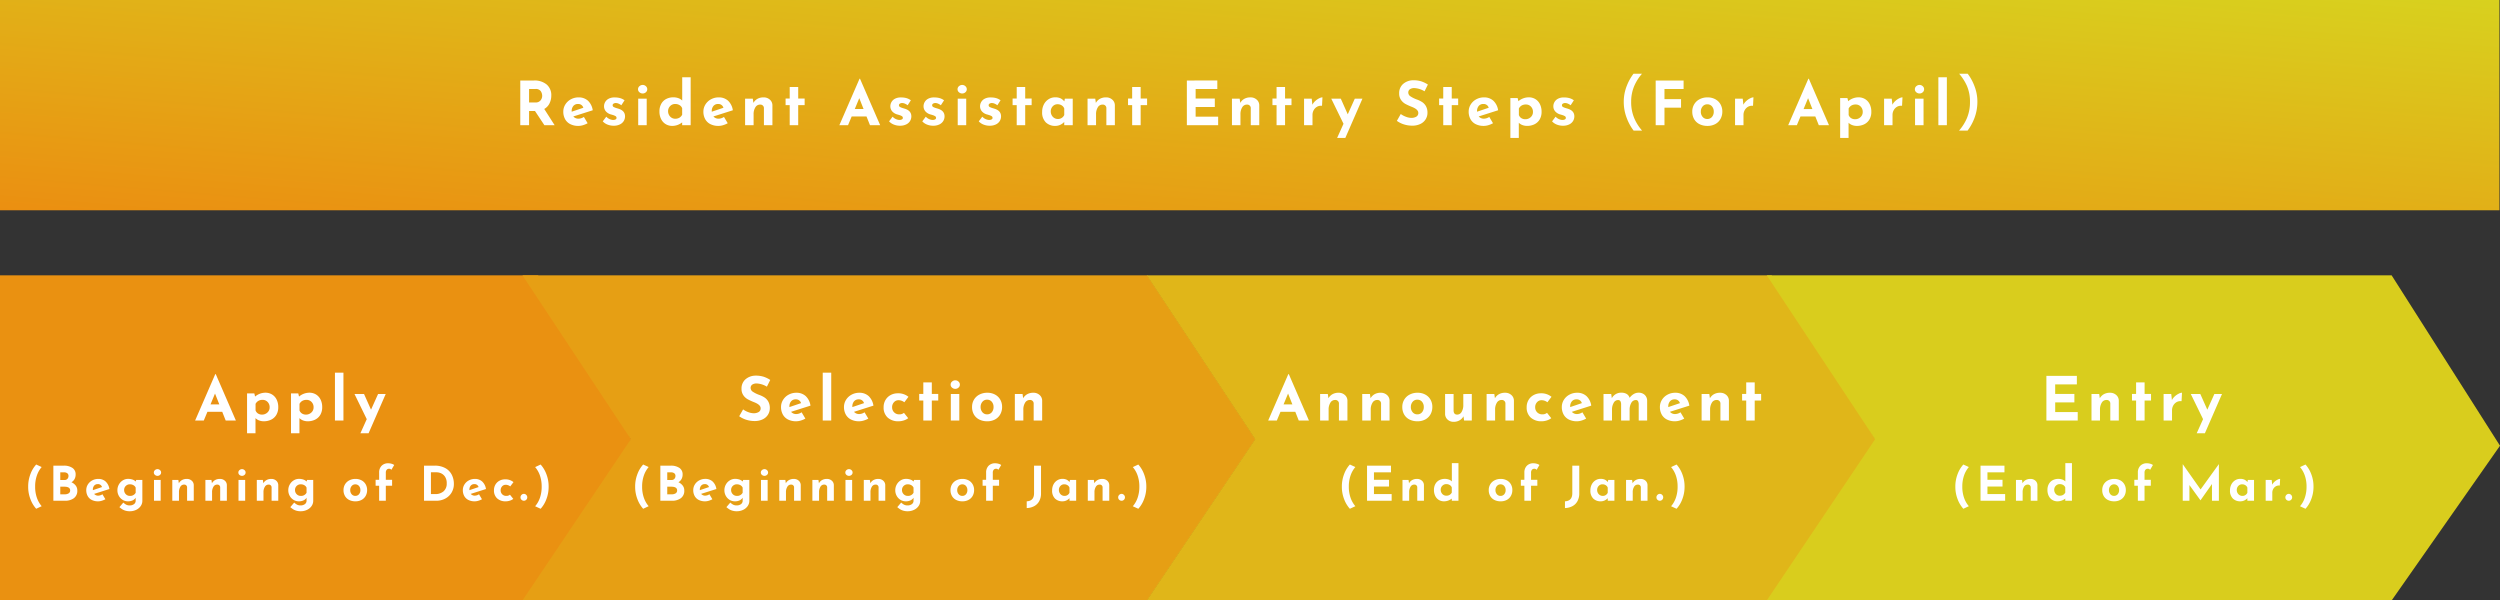
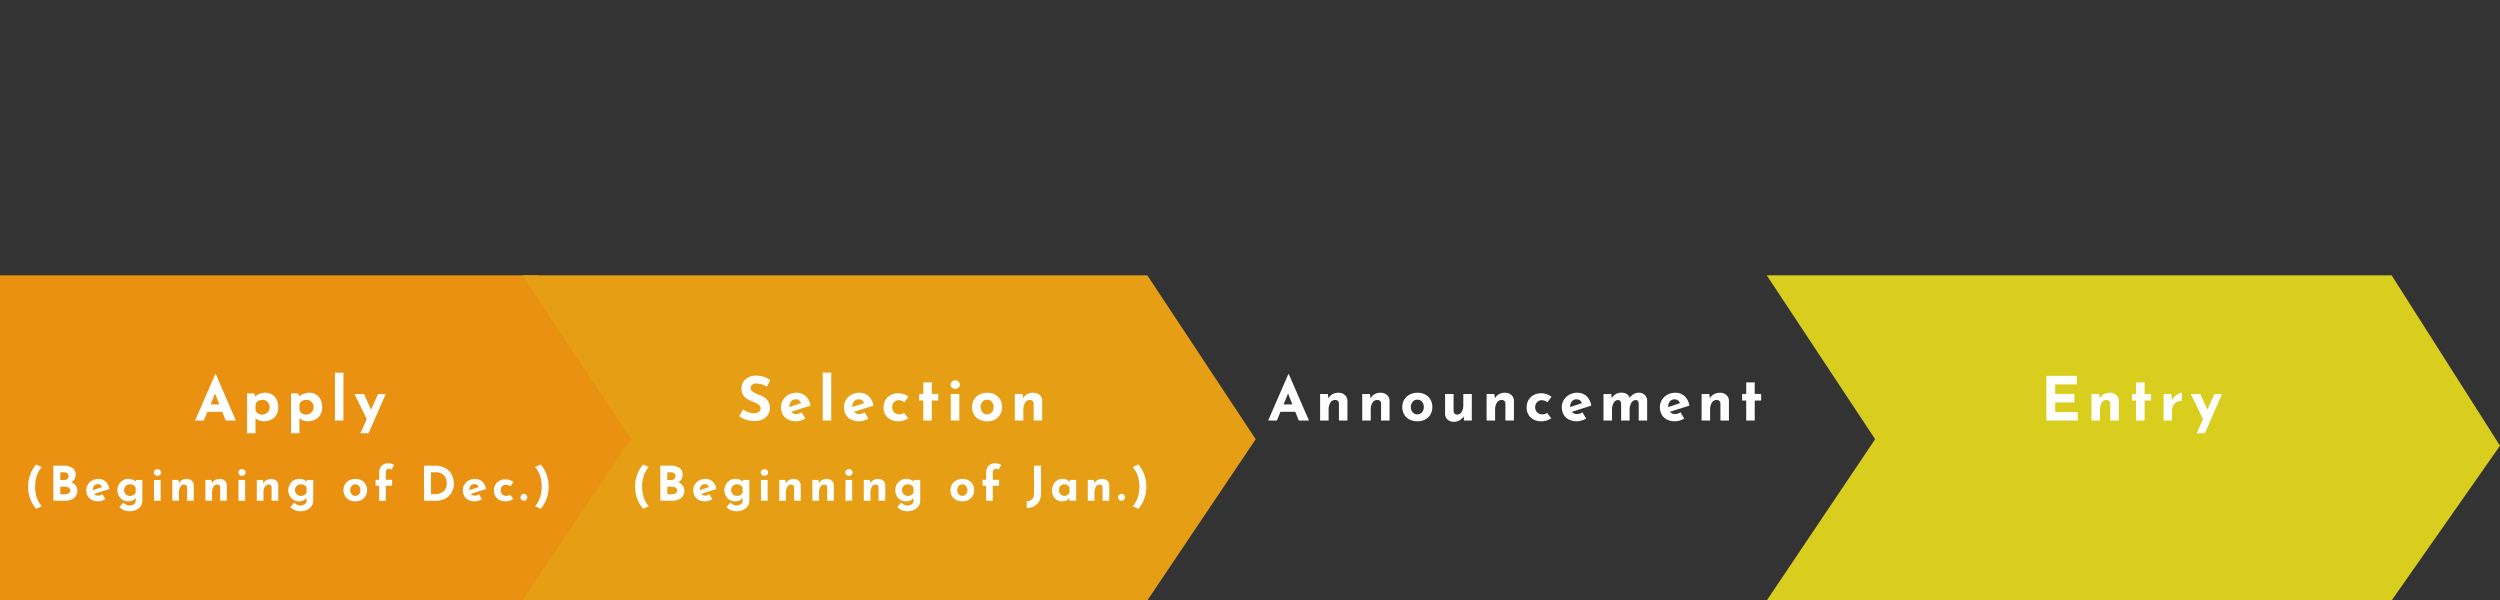
<svg xmlns="http://www.w3.org/2000/svg" width="1153.25" height="277" viewBox="0 0 1153.25 277">
  <rect x="0" y="0" width="1153.25" height="277" fill="#333333" stroke="none" />
  <defs>
    <linearGradient id="linear-gradient" y1="1" x2="1" gradientUnits="objectBoundingBox">
      <stop offset="0" stop-color="#eb8f11" />
      <stop offset="1" stop-color="#d8d11e" />
      <stop offset="1" stop-color="#18c7de" />
    </linearGradient>
  </defs>
  <g id="グループ_385" data-name="グループ 385" transform="translate(-12659 -9066)">
-     <rect id="長方形_204" data-name="長方形 204" width="1153" height="97" transform="translate(12659 9066)" fill="url(#linear-gradient)" />
-     <path id="パス_1675" data-name="パス 1675" d="M-333,0l-4.34-6.552h-2.716V0h-4.06V-20.608h6.244a8.708,8.708,0,0,1,5.95,1.862,6.424,6.424,0,0,1,2.114,5.082,8.158,8.158,0,0,1-.8,3.57,5.922,5.922,0,0,1-2.45,2.618L-328.272,0Zm-7.056-10.472h2.884a2.87,2.87,0,0,0,2.408-.966,3.319,3.319,0,0,0,.756-2.086,3.957,3.957,0,0,0-.644-2.142,2.721,2.721,0,0,0-2.492-1.022h-2.912ZM-317.212-3a4.507,4.507,0,0,0,2.436-.812L-313.04-.9a10.7,10.7,0,0,1-2.128.9A7.41,7.41,0,0,1-317.3.336a8.038,8.038,0,0,1-3.766-.826,5.591,5.591,0,0,1-2.394-2.324,7.082,7.082,0,0,1-.812-3.43,6.148,6.148,0,0,1,.938-3.3,6.735,6.735,0,0,1,2.562-2.394,7.33,7.33,0,0,1,3.556-.882,6.184,6.184,0,0,1,4.326,1.54,7.484,7.484,0,0,1,2.2,4.4l-8.96,2.856A3.054,3.054,0,0,0-317.212-3Zm-.308-6.776a2.65,2.65,0,0,0-2.1.9,3.527,3.527,0,0,0-.784,2.408v.252l5.376-1.82A2.391,2.391,0,0,0-317.52-9.772ZM-301.056.252a7.474,7.474,0,0,1-2.828-.532,5.889,5.889,0,0,1-2.184-1.484l1.624-2.156a4.668,4.668,0,0,0,3.052,1.512,2.667,2.667,0,0,0,1.218-.238.763.763,0,0,0,.462-.714.928.928,0,0,0-.532-.854,5.986,5.986,0,0,0-1.19-.49q-.658-.2-.882-.252a4.748,4.748,0,0,1-2.38-1.5,3.583,3.583,0,0,1-.784-2.282,3.924,3.924,0,0,1,.518-1.918,3.954,3.954,0,0,1,1.61-1.54,5.567,5.567,0,0,1,2.716-.6,9.361,9.361,0,0,1,2.576.308,6.727,6.727,0,0,1,2.044,1.008l-1.484,2.3a5.367,5.367,0,0,0-1.246-.742,3.2,3.2,0,0,0-1.246-.294,1.934,1.934,0,0,0-1.092.28.8.8,0,0,0-.42.672.9.9,0,0,0,.49.882,7.69,7.69,0,0,0,1.61.6q.168.056.35.112t.378.112q2.884.952,2.884,3.472a4.112,4.112,0,0,1-.588,2.156A4.227,4.227,0,0,1-298.158-.35,6.366,6.366,0,0,1-301.056.252Zm15.26-12.488V0h-3.92V-12.236Zm-4-4.34a1.8,1.8,0,0,1,.658-1.414,2.215,2.215,0,0,1,1.5-.574,2.13,2.13,0,0,1,1.456.574,1.82,1.82,0,0,1,.644,1.414,1.779,1.779,0,0,1-.644,1.4,2.16,2.16,0,0,1-1.456.56,2.247,2.247,0,0,1-1.5-.56A1.764,1.764,0,0,1-289.8-16.576Zm24.276-5.516V0h-3.92V-1.288A7.347,7.347,0,0,1-273.98.336a5.785,5.785,0,0,1-3.052-.812A5.62,5.62,0,0,1-279.146-2.8a7.741,7.741,0,0,1-.77-3.556,7,7,0,0,1,.826-3.486,5.551,5.551,0,0,1,2.282-2.24,7.019,7.019,0,0,1,3.332-.77,6.725,6.725,0,0,1,2.268.378,4.731,4.731,0,0,1,1.792,1.106V-22.092Zm-7.168,19.124a3.808,3.808,0,0,0,1.96-.462,3.5,3.5,0,0,0,1.288-1.386v-3a2.8,2.8,0,0,0-1.2-1.428,3.834,3.834,0,0,0-2.044-.532,3.143,3.143,0,0,0-2.282.952,3.239,3.239,0,0,0-.966,2.408,3.514,3.514,0,0,0,.448,1.75,3.323,3.323,0,0,0,1.19,1.246A3.059,3.059,0,0,0-272.692-2.968Zm20.1-.028a4.507,4.507,0,0,0,2.436-.812L-248.416-.9a10.7,10.7,0,0,1-2.128.9,7.409,7.409,0,0,1-2.128.336,8.038,8.038,0,0,1-3.766-.826,5.591,5.591,0,0,1-2.394-2.324,7.082,7.082,0,0,1-.812-3.43,6.148,6.148,0,0,1,.938-3.3,6.735,6.735,0,0,1,2.562-2.394,7.33,7.33,0,0,1,3.556-.882,6.184,6.184,0,0,1,4.326,1.54,7.484,7.484,0,0,1,2.2,4.4l-8.96,2.856A3.054,3.054,0,0,0-252.588-3Zm-.308-6.776a2.65,2.65,0,0,0-2.1.9,3.527,3.527,0,0,0-.784,2.408v.252l5.376-1.82A2.391,2.391,0,0,0-252.9-9.772Zm21-3.052a4.194,4.194,0,0,1,2.9,1.036,3.458,3.458,0,0,1,1.19,2.632V0h-3.92V-7.7a1.631,1.631,0,0,0-1.792-1.792,2.466,2.466,0,0,0-2.156,1.26,5.9,5.9,0,0,0-.812,3.248V0h-3.92V-12.236h3.556l.28,1.96a4.8,4.8,0,0,1,1.862-1.876A5.63,5.63,0,0,1-231.9-12.824Zm15.988-4.788v5.32h2.968V-9.24h-2.968V0h-3.92V-9.24h-1.9v-3.052h1.9v-5.32Zm31.5,13.58h-6.832L-192.92,0h-4l9.3-21.42h.224l9.3,21.42h-4.7Zm-1.344-3.416-1.988-5.012-2.072,5.012Zm16.772,7.7a7.474,7.474,0,0,1-2.828-.532,5.889,5.889,0,0,1-2.184-1.484l1.624-2.156a4.668,4.668,0,0,0,3.052,1.512,2.667,2.667,0,0,0,1.218-.238.763.763,0,0,0,.462-.714.928.928,0,0,0-.532-.854,5.986,5.986,0,0,0-1.19-.49q-.658-.2-.882-.252a4.747,4.747,0,0,1-2.38-1.5,3.583,3.583,0,0,1-.784-2.282,3.924,3.924,0,0,1,.518-1.918,3.954,3.954,0,0,1,1.61-1.54,5.567,5.567,0,0,1,2.716-.6,9.361,9.361,0,0,1,2.576.308,6.726,6.726,0,0,1,2.044,1.008l-1.484,2.3a5.368,5.368,0,0,0-1.246-.742,3.2,3.2,0,0,0-1.246-.294,1.934,1.934,0,0,0-1.092.28.8.8,0,0,0-.42.672.9.9,0,0,0,.49.882,7.69,7.69,0,0,0,1.61.6q.168.056.35.112t.378.112q2.884.952,2.884,3.472a4.112,4.112,0,0,1-.588,2.156A4.227,4.227,0,0,1-166.082-.35,6.366,6.366,0,0,1-168.98.252Zm15.316,0a7.474,7.474,0,0,1-2.828-.532,5.889,5.889,0,0,1-2.184-1.484l1.624-2.156A4.668,4.668,0,0,0-154-2.408a2.667,2.667,0,0,0,1.218-.238.763.763,0,0,0,.462-.714.928.928,0,0,0-.532-.854,5.986,5.986,0,0,0-1.19-.49q-.658-.2-.882-.252a4.747,4.747,0,0,1-2.38-1.5,3.583,3.583,0,0,1-.784-2.282,3.924,3.924,0,0,1,.518-1.918,3.954,3.954,0,0,1,1.61-1.54,5.567,5.567,0,0,1,2.716-.6,9.361,9.361,0,0,1,2.576.308,6.726,6.726,0,0,1,2.044,1.008l-1.484,2.3a5.368,5.368,0,0,0-1.246-.742,3.2,3.2,0,0,0-1.246-.294,1.934,1.934,0,0,0-1.092.28.8.8,0,0,0-.42.672.9.9,0,0,0,.49.882,7.69,7.69,0,0,0,1.61.6q.168.056.35.112t.378.112q2.884.952,2.884,3.472a4.112,4.112,0,0,1-.588,2.156A4.227,4.227,0,0,1-150.766-.35,6.366,6.366,0,0,1-153.664.252Zm15.26-12.488V0h-3.92V-12.236Zm-4-4.34a1.8,1.8,0,0,1,.658-1.414,2.215,2.215,0,0,1,1.5-.574,2.13,2.13,0,0,1,1.456.574,1.82,1.82,0,0,1,.644,1.414,1.779,1.779,0,0,1-.644,1.4,2.16,2.16,0,0,1-1.456.56,2.247,2.247,0,0,1-1.5-.56A1.764,1.764,0,0,1-142.408-16.576ZM-127.6.252a7.474,7.474,0,0,1-2.828-.532,5.889,5.889,0,0,1-2.184-1.484l1.624-2.156a4.668,4.668,0,0,0,3.052,1.512,2.667,2.667,0,0,0,1.218-.238.763.763,0,0,0,.462-.714.928.928,0,0,0-.532-.854,5.987,5.987,0,0,0-1.19-.49q-.658-.2-.882-.252a4.747,4.747,0,0,1-2.38-1.5,3.583,3.583,0,0,1-.784-2.282,3.924,3.924,0,0,1,.518-1.918,3.954,3.954,0,0,1,1.61-1.54,5.567,5.567,0,0,1,2.716-.6,9.361,9.361,0,0,1,2.576.308,6.726,6.726,0,0,1,2.044,1.008l-1.484,2.3a5.368,5.368,0,0,0-1.246-.742,3.2,3.2,0,0,0-1.246-.294,1.934,1.934,0,0,0-1.092.28.8.8,0,0,0-.42.672.9.9,0,0,0,.49.882,7.69,7.69,0,0,0,1.61.6q.168.056.35.112t.378.112q2.884.952,2.884,3.472a4.112,4.112,0,0,1-.588,2.156A4.227,4.227,0,0,1-124.7-.35,6.366,6.366,0,0,1-127.6.252Zm16.408-17.864v5.32h2.968V-9.24h-2.968V0h-3.92V-9.24h-1.9v-3.052h1.9v-5.32Zm21.924,5.376V0h-3.92V-1.512A5.492,5.492,0,0,1-97.272.336a6.108,6.108,0,0,1-4.41-1.624A6.371,6.371,0,0,1-103.376-6.1a7.326,7.326,0,0,1,.826-3.542,6.121,6.121,0,0,1,2.2-2.366,5.533,5.533,0,0,1,2.94-.84,5.675,5.675,0,0,1,2.576.49,5.259,5.259,0,0,1,1.68,1.386l.252-1.26Zm-6.888,9.38A3.1,3.1,0,0,0-93.184-4.7v-3a2.855,2.855,0,0,0-1.162-1.428,3.515,3.515,0,0,0-1.946-.532,2.93,2.93,0,0,0-2.2.952A3.345,3.345,0,0,0-99.4-6.3a3.514,3.514,0,0,0,.448,1.75A3.323,3.323,0,0,0-97.762-3.3,3.059,3.059,0,0,0-96.152-2.856Zm22.232-9.968a4.194,4.194,0,0,1,2.9,1.036,3.458,3.458,0,0,1,1.19,2.632V0h-3.92V-7.7a1.631,1.631,0,0,0-1.792-1.792A2.466,2.466,0,0,0-77.7-8.232a5.9,5.9,0,0,0-.812,3.248V0h-3.92V-12.236h3.556l.28,1.96a4.8,4.8,0,0,1,1.862-1.876A5.63,5.63,0,0,1-73.92-12.824Zm15.988-4.788v5.32h2.968V-9.24h-2.968V0h-3.92V-9.24h-1.9v-3.052h1.9v-5.32Zm35.364-3v3.92h-10v4.4h8.848v3.92h-8.848V-3.92h10.388V0H-36.624V-20.608Zm15.26,7.784a4.194,4.194,0,0,1,2.9,1.036A3.458,3.458,0,0,1-3.22-9.156V0H-7.14V-7.7A1.631,1.631,0,0,0-8.932-9.492a2.466,2.466,0,0,0-2.156,1.26A5.9,5.9,0,0,0-11.9-4.984V0h-3.92V-12.236h3.556l.28,1.96a4.8,4.8,0,0,1,1.862-1.876A5.63,5.63,0,0,1-7.308-12.824ZM8.68-17.612v5.32h2.968V-9.24H8.68V0H4.76V-9.24h-1.9v-3.052h1.9v-5.32Zm12.6,8.176A6.066,6.066,0,0,1,22.666-11.2a7.593,7.593,0,0,1,1.806-1.218,3.735,3.735,0,0,1,1.456-.434l-.2,3.92a3.082,3.082,0,0,0-.476-.028,3.568,3.568,0,0,0-2.072.616,4.079,4.079,0,0,0-1.372,1.582,4.42,4.42,0,0,0-.476,1.974V0H17.444V-12.236h3.528Zm23.1-2.8L36.484,5.88H32.7l2.94-6.524L29.988-12.236h4.4L37.6-5.012l3.248-7.224Zm28.644-3.388a10.03,10.03,0,0,0-4.676-1.484,3.535,3.535,0,0,0-2.086.532,1.835,1.835,0,0,0-.742,1.6A2.1,2.1,0,0,0,66.6-13.258a13.453,13.453,0,0,0,2.87,1.414,11.921,11.921,0,0,1,2.492,1.218,5.451,5.451,0,0,1,1.722,1.89,6.1,6.1,0,0,1,.686,3.052,5.58,5.58,0,0,1-.826,2.954A5.762,5.762,0,0,1,71.12-.574a8.429,8.429,0,0,1-3.808.8,12.7,12.7,0,0,1-3.668-.546,11.458,11.458,0,0,1-3.388-1.666l1.792-3.164a9.74,9.74,0,0,0,2.436,1.288,7.241,7.241,0,0,0,2.464.5,4.425,4.425,0,0,0,2.24-.546,1.892,1.892,0,0,0,.952-1.778q0-1.6-3-2.772A26.82,26.82,0,0,1,64.2-9.8a6.048,6.048,0,0,1-2.03-1.848,5.1,5.1,0,0,1-.854-3.024,5.569,5.569,0,0,1,1.75-4.284,7.109,7.109,0,0,1,4.662-1.764,12.175,12.175,0,0,1,3.836.518,13.1,13.1,0,0,1,3,1.47Zm12.544-1.988v5.32h2.968V-9.24H85.568V0h-3.92V-9.24h-1.9v-3.052h1.9v-5.32ZM100.436-3a4.507,4.507,0,0,0,2.436-.812L104.608-.9a10.7,10.7,0,0,1-2.128.9,7.41,7.41,0,0,1-2.128.336A8.038,8.038,0,0,1,96.586-.49a5.591,5.591,0,0,1-2.394-2.324,7.083,7.083,0,0,1-.812-3.43,6.148,6.148,0,0,1,.938-3.3,6.735,6.735,0,0,1,2.562-2.394,7.33,7.33,0,0,1,3.556-.882,6.184,6.184,0,0,1,4.326,1.54,7.484,7.484,0,0,1,2.2,4.4L98-4.032A3.054,3.054,0,0,0,100.436-3Zm-.308-6.776a2.65,2.65,0,0,0-2.1.9,3.527,3.527,0,0,0-.784,2.408v.252l5.376-1.82A2.391,2.391,0,0,0,100.128-9.772Zm20.944-3.08a5.785,5.785,0,0,1,3.052.812,5.62,5.62,0,0,1,2.114,2.324,7.741,7.741,0,0,1,.77,3.556,6.82,6.82,0,0,1-.854,3.486,5.626,5.626,0,0,1-2.38,2.24,7.633,7.633,0,0,1-3.486.77A5.97,5.97,0,0,1,118.2-.042a4.44,4.44,0,0,1-1.694-1.078v7h-3.892v-18.4h3.36l.336,1.456A7.5,7.5,0,0,1,121.072-12.852ZM119.5-2.744A3.554,3.554,0,0,0,122-3.7,3.129,3.129,0,0,0,123.032-6.1a3.409,3.409,0,0,0-.938-2.478,3.093,3.093,0,0,0-2.31-.966,3.825,3.825,0,0,0-1.946.462,3.47,3.47,0,0,0-1.3,1.386v3a2.749,2.749,0,0,0,1.106,1.428A3.278,3.278,0,0,0,119.5-2.744Zm17.36,3a7.474,7.474,0,0,1-2.828-.532,5.889,5.889,0,0,1-2.184-1.484l1.624-2.156a4.668,4.668,0,0,0,3.052,1.512,2.667,2.667,0,0,0,1.218-.238.763.763,0,0,0,.462-.714.928.928,0,0,0-.532-.854,5.986,5.986,0,0,0-1.19-.49q-.658-.2-.882-.252a4.747,4.747,0,0,1-2.38-1.5,3.583,3.583,0,0,1-.784-2.282,3.924,3.924,0,0,1,.518-1.918,3.954,3.954,0,0,1,1.61-1.54,5.567,5.567,0,0,1,2.716-.6,9.361,9.361,0,0,1,2.576.308A6.726,6.726,0,0,1,141.9-11.48l-1.484,2.3a5.368,5.368,0,0,0-1.246-.742,3.2,3.2,0,0,0-1.246-.294,1.934,1.934,0,0,0-1.092.28.8.8,0,0,0-.42.672.9.9,0,0,0,.49.882,7.69,7.69,0,0,0,1.61.6q.168.056.35.112t.378.112q2.884.952,2.884,3.472a4.112,4.112,0,0,1-.588,2.156A4.227,4.227,0,0,1,139.762-.35,6.366,6.366,0,0,1,136.864.252Zm36.512,2.24A21.519,21.519,0,0,1,169.82-3.08a18.941,18.941,0,0,1-1.484-7.672,18.372,18.372,0,0,1,1.456-7.42,21.82,21.82,0,0,1,3.556-5.572h-3.92a22.6,22.6,0,0,0-3.08,5.516,19.815,19.815,0,0,0-1.428,7.476A20.6,20.6,0,0,0,166.4-3.024a22.426,22.426,0,0,0,3.052,5.516Zm19.152-23.1v3.92h-8.82v4.676h7.644v3.92h-7.644V0h-4.06V-20.608Zm4,14.336a6.45,6.45,0,0,1,.882-3.36,6.215,6.215,0,0,1,2.492-2.338,7.677,7.677,0,0,1,3.654-.854,7.351,7.351,0,0,1,3.6.854,6.014,6.014,0,0,1,2.394,2.338,6.7,6.7,0,0,1,.84,3.36,6.857,6.857,0,0,1-.84,3.388,5.961,5.961,0,0,1-2.394,2.366A7.471,7.471,0,0,1,203.5.336a7.943,7.943,0,0,1-3.626-.8,5.883,5.883,0,0,1-2.464-2.282A6.78,6.78,0,0,1,196.532-6.272Zm3.948.028a3.559,3.559,0,0,0,.84,2.422,2.7,2.7,0,0,0,2.128.966,2.734,2.734,0,0,0,2.17-.952,3.583,3.583,0,0,0,.826-2.436,3.583,3.583,0,0,0-.826-2.436,2.734,2.734,0,0,0-2.17-.952,2.7,2.7,0,0,0-2.128.966A3.559,3.559,0,0,0,200.48-6.244Zm19.628-3.192a6.066,6.066,0,0,1,1.386-1.764,7.593,7.593,0,0,1,1.806-1.218,3.735,3.735,0,0,1,1.456-.434l-.2,3.92a3.081,3.081,0,0,0-.476-.028,3.568,3.568,0,0,0-2.072.616,4.079,4.079,0,0,0-1.372,1.582,4.42,4.42,0,0,0-.476,1.974V0h-3.892V-12.236H219.8Zm33.18,5.4h-6.832L244.776,0h-4l9.3-21.42h.224L259.588,0h-4.7Zm-1.344-3.416-1.988-5.012-2.072,5.012Zm21.252-5.4a5.785,5.785,0,0,1,3.052.812,5.62,5.62,0,0,1,2.114,2.324,7.741,7.741,0,0,1,.77,3.556,6.82,6.82,0,0,1-.854,3.486,5.626,5.626,0,0,1-2.38,2.24,7.633,7.633,0,0,1-3.486.77,5.97,5.97,0,0,1-2.086-.378,4.44,4.44,0,0,1-1.694-1.078v7H264.74v-18.4h3.36l.336,1.456A7.5,7.5,0,0,1,273.2-12.852ZM271.628-2.744A3.554,3.554,0,0,0,274.12-3.7,3.129,3.129,0,0,0,275.156-6.1a3.409,3.409,0,0,0-.938-2.478,3.093,3.093,0,0,0-2.31-.966,3.825,3.825,0,0,0-1.946.462,3.47,3.47,0,0,0-1.3,1.386v3a2.749,2.749,0,0,0,1.106,1.428A3.278,3.278,0,0,0,271.628-2.744Zm17.22-6.692a6.066,6.066,0,0,1,1.386-1.764,7.593,7.593,0,0,1,1.806-1.218,3.735,3.735,0,0,1,1.456-.434l-.2,3.92a3.081,3.081,0,0,0-.476-.028,3.568,3.568,0,0,0-2.072.616,4.079,4.079,0,0,0-1.372,1.582,4.42,4.42,0,0,0-.476,1.974V0h-3.892V-12.236h3.528Zm14.364-2.8V0h-3.92V-12.236Zm-4-4.34a1.8,1.8,0,0,1,.658-1.414,2.215,2.215,0,0,1,1.5-.574,2.13,2.13,0,0,1,1.456.574,1.82,1.82,0,0,1,.644,1.414,1.779,1.779,0,0,1-.644,1.4,2.16,2.16,0,0,1-1.456.56,2.247,2.247,0,0,1-1.5-.56A1.764,1.764,0,0,1,299.208-16.576Zm14.756-5.516V0h-3.92V-22.092ZM323.54,2.492a23.392,23.392,0,0,0,3.052-5.516,21.029,21.029,0,0,0,1.456-7.728,19.815,19.815,0,0,0-1.428-7.476,22.349,22.349,0,0,0-3.052-5.516H319.62a22.878,22.878,0,0,1,3.584,5.572,18.177,18.177,0,0,1,1.428,7.42,18.848,18.848,0,0,1-1.484,7.672,21.52,21.52,0,0,1-3.556,5.572Z" transform="translate(13243.12 9123.744)" fill="#fff" />
    <path id="パス_1624" data-name="パス 1624" d="M0,0H248.2L291.25,75.67,248.2,150H0Z" transform="translate(12659 9193)" fill="#ea9111" />
    <path id="パス_1625" data-name="パス 1625" d="M0,0H288.25l50,75.611L288.25,150H0L50,75.607Z" transform="translate(12900 9193)" fill="#e69f14" />
-     <path id="パス_1626" data-name="パス 1626" d="M0,0H288.25l50,78.611L288.25,150H0L50,75.607Z" transform="translate(13188 9193)" fill="#e0b619" />
    <path id="パス_1627" data-name="パス 1627" d="M0,0H288.25l50,78.611L288.25,150H0L50,75.607Z" transform="translate(13474 9193)" fill="#d9cd1d" />
    <path id="パス_1676" data-name="パス 1676" d="M-31.416-4.032h-6.832L-39.928,0h-4l9.3-21.42h.224L-25.116,0h-4.7ZM-32.76-7.448l-1.988-5.012L-36.82-7.448Zm21.252-5.4a5.785,5.785,0,0,1,3.052.812A5.62,5.62,0,0,1-6.342-9.716a7.741,7.741,0,0,1,.77,3.556,6.82,6.82,0,0,1-.854,3.486,5.626,5.626,0,0,1-2.38,2.24,7.633,7.633,0,0,1-3.486.77,5.97,5.97,0,0,1-2.086-.378A4.44,4.44,0,0,1-16.072-1.12v7h-3.892v-18.4h3.36l.336,1.456A7.5,7.5,0,0,1-11.508-12.852ZM-13.076-2.744A3.554,3.554,0,0,0-10.584-3.7,3.129,3.129,0,0,0-9.548-6.1a3.409,3.409,0,0,0-.938-2.478,3.093,3.093,0,0,0-2.31-.966,3.825,3.825,0,0,0-1.946.462,3.47,3.47,0,0,0-1.3,1.386v3a2.749,2.749,0,0,0,1.106,1.428A3.278,3.278,0,0,0-13.076-2.744ZM8.764-12.852a5.785,5.785,0,0,1,3.052.812A5.62,5.62,0,0,1,13.93-9.716,7.741,7.741,0,0,1,14.7-6.16a6.82,6.82,0,0,1-.854,3.486,5.626,5.626,0,0,1-2.38,2.24A7.633,7.633,0,0,1,7.98.336,5.97,5.97,0,0,1,5.894-.042,4.44,4.44,0,0,1,4.2-1.12v7H.308v-18.4h3.36L4-11.06A7.5,7.5,0,0,1,8.764-12.852ZM7.2-2.744A3.554,3.554,0,0,0,9.688-3.7,3.129,3.129,0,0,0,10.724-6.1a3.409,3.409,0,0,0-.938-2.478,3.093,3.093,0,0,0-2.31-.966,3.825,3.825,0,0,0-1.946.462A3.47,3.47,0,0,0,4.228-7.7v3A2.749,2.749,0,0,0,5.334-3.276,3.278,3.278,0,0,0,7.2-2.744ZM24.5-22.092V0H20.58V-22.092Zm19.488,9.856L36.092,5.88h-3.78l2.94-6.524L29.6-12.236h4.4l3.22,7.224,3.248-7.224Z" transform="translate(12792.932 9260)" fill="#fff" />
    <path id="パス_1677" data-name="パス 1677" d="M-57.666-15.624a10.03,10.03,0,0,0-4.676-1.484,3.535,3.535,0,0,0-2.086.532,1.835,1.835,0,0,0-.742,1.6,2.1,2.1,0,0,0,1.078,1.722,13.453,13.453,0,0,0,2.87,1.414,11.921,11.921,0,0,1,2.492,1.218,5.451,5.451,0,0,1,1.722,1.89,6.1,6.1,0,0,1,.686,3.052,5.58,5.58,0,0,1-.826,2.954A5.762,5.762,0,0,1-59.57-.574a8.429,8.429,0,0,1-3.808.8,12.7,12.7,0,0,1-3.668-.546,11.458,11.458,0,0,1-3.388-1.666l1.792-3.164a9.74,9.74,0,0,0,2.436,1.288,7.241,7.241,0,0,0,2.464.5,4.425,4.425,0,0,0,2.24-.546,1.892,1.892,0,0,0,.952-1.778q0-1.6-3-2.772A26.821,26.821,0,0,1-66.486-9.8a6.048,6.048,0,0,1-2.03-1.848,5.1,5.1,0,0,1-.854-3.024,5.569,5.569,0,0,1,1.75-4.284,7.109,7.109,0,0,1,4.662-1.764,12.175,12.175,0,0,1,3.836.518,13.1,13.1,0,0,1,3,1.47ZM-44.086-3a4.507,4.507,0,0,0,2.436-.812L-39.914-.9a10.7,10.7,0,0,1-2.128.9A7.41,7.41,0,0,1-44.17.336,8.038,8.038,0,0,1-47.936-.49,5.591,5.591,0,0,1-50.33-2.814a7.083,7.083,0,0,1-.812-3.43,6.148,6.148,0,0,1,.938-3.3,6.735,6.735,0,0,1,2.562-2.394,7.33,7.33,0,0,1,3.556-.882,6.184,6.184,0,0,1,4.326,1.54,7.484,7.484,0,0,1,2.2,4.4l-8.96,2.856A3.054,3.054,0,0,0-44.086-3Zm-.308-6.776a2.65,2.65,0,0,0-2.1.9,3.527,3.527,0,0,0-.784,2.408v.252l5.376-1.82A2.391,2.391,0,0,0-44.394-9.772Zm16.408-12.32V0h-3.92V-22.092ZM-15.05-3a4.507,4.507,0,0,0,2.436-.812L-10.878-.9a10.7,10.7,0,0,1-2.128.9,7.41,7.41,0,0,1-2.128.336A8.038,8.038,0,0,1-18.9-.49a5.591,5.591,0,0,1-2.394-2.324,7.083,7.083,0,0,1-.812-3.43,6.148,6.148,0,0,1,.938-3.3,6.735,6.735,0,0,1,2.562-2.394,7.33,7.33,0,0,1,3.556-.882,6.184,6.184,0,0,1,4.326,1.54,7.484,7.484,0,0,1,2.2,4.4l-8.96,2.856A3.054,3.054,0,0,0-15.05-3Zm-.308-6.776a2.65,2.65,0,0,0-2.1.9,3.527,3.527,0,0,0-.784,2.408v.252l5.376-1.82A2.391,2.391,0,0,0-15.358-9.772ZM7.518-1.092A6.382,6.382,0,0,1,5.488-.056,7.786,7.786,0,0,1,3.094.336,7.153,7.153,0,0,1-1.96-1.386,6.145,6.145,0,0,1-3.822-6.132a6.383,6.383,0,0,1,.91-3.43A6.062,6.062,0,0,1-.518-11.8a6.83,6.83,0,0,1,3.192-.77A7.371,7.371,0,0,1,7.63-10.948l-1.9,2.52A4.227,4.227,0,0,0,3.038-9.38a2.733,2.733,0,0,0-2.086.924A3.292,3.292,0,0,0,.1-6.132a3.2,3.2,0,0,0,.924,2.338,3.231,3.231,0,0,0,2.408.938,3.212,3.212,0,0,0,2.128-.7ZM18.41-17.612v5.32h2.968V-9.24H18.41V0H14.49V-9.24h-1.9v-3.052h1.9v-5.32Zm12.684,5.376V0h-3.92V-12.236Zm-4-4.34a1.8,1.8,0,0,1,.658-1.414,2.215,2.215,0,0,1,1.5-.574,2.13,2.13,0,0,1,1.456.574,1.82,1.82,0,0,1,.644,1.414,1.779,1.779,0,0,1-.644,1.4,2.16,2.16,0,0,1-1.456.56,2.247,2.247,0,0,1-1.5-.56A1.764,1.764,0,0,1,27.09-16.576Zm9.884,10.3a6.45,6.45,0,0,1,.882-3.36,6.215,6.215,0,0,1,2.492-2.338A7.677,7.677,0,0,1,44-12.824a7.35,7.35,0,0,1,3.6.854,6.014,6.014,0,0,1,2.394,2.338,6.7,6.7,0,0,1,.84,3.36,6.857,6.857,0,0,1-.84,3.388A5.961,5.961,0,0,1,47.6-.518a7.471,7.471,0,0,1-3.654.854,7.943,7.943,0,0,1-3.626-.8,5.883,5.883,0,0,1-2.464-2.282A6.78,6.78,0,0,1,36.974-6.272Zm3.948.028a3.559,3.559,0,0,0,.84,2.422,2.7,2.7,0,0,0,2.128.966,2.734,2.734,0,0,0,2.17-.952,3.583,3.583,0,0,0,.826-2.436A3.583,3.583,0,0,0,46.06-8.68a2.734,2.734,0,0,0-2.17-.952,2.7,2.7,0,0,0-2.128.966A3.559,3.559,0,0,0,40.922-6.244Zm24.3-6.58a4.194,4.194,0,0,1,2.9,1.036,3.458,3.458,0,0,1,1.19,2.632V0h-3.92V-7.7A1.631,1.631,0,0,0,63.6-9.492a2.466,2.466,0,0,0-2.156,1.26,5.9,5.9,0,0,0-.812,3.248V0h-3.92V-12.236H60.27l.28,1.96a4.8,4.8,0,0,1,1.862-1.876A5.63,5.63,0,0,1,65.226-12.824Z" transform="translate(13070.434 9260)" fill="#fff" />
    <path id="パス_1678" data-name="パス 1678" d="M-101.514-4.032h-6.832L-110.026,0h-4l9.3-21.42h.224L-95.214,0h-4.7Zm-1.344-3.416-1.988-5.012-2.072,5.012Zm21.308-5.376a4.194,4.194,0,0,1,2.9,1.036,3.458,3.458,0,0,1,1.19,2.632V0h-3.92V-7.7a1.631,1.631,0,0,0-1.792-1.792,2.466,2.466,0,0,0-2.156,1.26,5.9,5.9,0,0,0-.812,3.248V0h-3.92V-12.236h3.556l.28,1.96a4.8,4.8,0,0,1,1.862-1.876A5.63,5.63,0,0,1-81.55-12.824Zm19.432,0a4.194,4.194,0,0,1,2.9,1.036,3.458,3.458,0,0,1,1.19,2.632V0h-3.92V-7.7a1.631,1.631,0,0,0-1.792-1.792A2.466,2.466,0,0,0-65.9-8.232a5.9,5.9,0,0,0-.812,3.248V0h-3.92V-12.236h3.556l.28,1.96a4.8,4.8,0,0,1,1.862-1.876A5.63,5.63,0,0,1-62.118-12.824Zm9.968,6.552a6.45,6.45,0,0,1,.882-3.36,6.215,6.215,0,0,1,2.492-2.338,7.677,7.677,0,0,1,3.654-.854,7.35,7.35,0,0,1,3.6.854A6.014,6.014,0,0,1-39.13-9.632a6.7,6.7,0,0,1,.84,3.36,6.857,6.857,0,0,1-.84,3.388A5.961,5.961,0,0,1-41.524-.518a7.471,7.471,0,0,1-3.654.854,7.943,7.943,0,0,1-3.626-.8,5.883,5.883,0,0,1-2.464-2.282A6.78,6.78,0,0,1-52.15-6.272Zm3.948.028a3.559,3.559,0,0,0,.84,2.422,2.7,2.7,0,0,0,2.128.966,2.734,2.734,0,0,0,2.17-.952,3.583,3.583,0,0,0,.826-2.436,3.583,3.583,0,0,0-.826-2.436,2.734,2.734,0,0,0-2.17-.952,2.7,2.7,0,0,0-2.128.966A3.559,3.559,0,0,0-48.2-6.244Zm28.112-5.992V0h-3.556l-.28-1.96A4.808,4.808,0,0,1-25.732-.1a5.271,5.271,0,0,1-2.73.686,3.965,3.965,0,0,1-2.8-1.036A3.518,3.518,0,0,1-32.41-3.08v-9.156h3.92v7.7q.084,1.792,1.652,1.792A2.329,2.329,0,0,0-24.78-4a6.152,6.152,0,0,0,.77-3.248v-4.984Zm15.344-.588a4.194,4.194,0,0,1,2.9,1.036A3.458,3.458,0,0,1-.658-9.156V0h-3.92V-7.7A1.631,1.631,0,0,0-6.37-9.492a2.466,2.466,0,0,0-2.156,1.26,5.9,5.9,0,0,0-.812,3.248V0h-3.92V-12.236H-9.7l.28,1.96A4.8,4.8,0,0,1-7.56-12.152,5.63,5.63,0,0,1-4.746-12.824ZM16.562-1.092a6.382,6.382,0,0,1-2.03,1.036,7.786,7.786,0,0,1-2.394.392A7.153,7.153,0,0,1,7.084-1.386,6.145,6.145,0,0,1,5.222-6.132a6.383,6.383,0,0,1,.91-3.43A6.062,6.062,0,0,1,8.526-11.8a6.83,6.83,0,0,1,3.192-.77,7.371,7.371,0,0,1,4.956,1.624l-1.9,2.52a4.227,4.227,0,0,0-2.688-.952A2.733,2.733,0,0,0,10-8.456a3.292,3.292,0,0,0-.854,2.324,3.2,3.2,0,0,0,.924,2.338,3.231,3.231,0,0,0,2.408.938,3.212,3.212,0,0,0,2.128-.7ZM28.49-3a4.507,4.507,0,0,0,2.436-.812L32.662-.9a10.7,10.7,0,0,1-2.128.9,7.41,7.41,0,0,1-2.128.336A8.038,8.038,0,0,1,24.64-.49a5.591,5.591,0,0,1-2.394-2.324,7.083,7.083,0,0,1-.812-3.43,6.148,6.148,0,0,1,.938-3.3,6.735,6.735,0,0,1,2.562-2.394,7.33,7.33,0,0,1,3.556-.882,6.184,6.184,0,0,1,4.326,1.54,7.484,7.484,0,0,1,2.2,4.4l-8.96,2.856A3.054,3.054,0,0,0,28.49-3Zm-.308-6.776a2.65,2.65,0,0,0-2.1.9A3.527,3.527,0,0,0,25.3-6.468v.252l5.376-1.82A2.391,2.391,0,0,0,28.182-9.772ZM56.8-12.852a4.033,4.033,0,0,1,2.87,1.008A3.651,3.651,0,0,1,60.8-9.184V0H56.91V-7.56A3.424,3.424,0,0,0,56.6-8.946a1.119,1.119,0,0,0-.98-.518,2.374,2.374,0,0,0-2.142,1.33,6.121,6.121,0,0,0-.77,3.122V0H48.79V-7.56a3.1,3.1,0,0,0-.336-1.386,1.225,1.225,0,0,0-1.036-.518,2.305,2.305,0,0,0-2.072,1.33,6.1,6.1,0,0,0-.756,3.066V0H40.67V-12.236h3.556l.28,1.932a4.808,4.808,0,0,1,4.424-2.548,4.56,4.56,0,0,1,2.45.6,3.087,3.087,0,0,1,1.33,1.778,6.2,6.2,0,0,1,1.862-1.736A4.285,4.285,0,0,1,56.8-12.852ZM73.738-3a4.507,4.507,0,0,0,2.436-.812L77.91-.9a10.7,10.7,0,0,1-2.128.9,7.41,7.41,0,0,1-2.128.336A8.038,8.038,0,0,1,69.888-.49a5.591,5.591,0,0,1-2.394-2.324,7.083,7.083,0,0,1-.812-3.43,6.148,6.148,0,0,1,.938-3.3,6.735,6.735,0,0,1,2.562-2.394,7.33,7.33,0,0,1,3.556-.882,6.184,6.184,0,0,1,4.326,1.54,7.484,7.484,0,0,1,2.2,4.4L71.3-4.032A3.054,3.054,0,0,0,73.738-3ZM73.43-9.772a2.65,2.65,0,0,0-2.1.9,3.527,3.527,0,0,0-.784,2.408v.252l5.376-1.82A2.391,2.391,0,0,0,73.43-9.772Zm21-3.052a4.194,4.194,0,0,1,2.9,1.036,3.458,3.458,0,0,1,1.19,2.632V0H94.6V-7.7a1.631,1.631,0,0,0-1.792-1.792,2.466,2.466,0,0,0-2.156,1.26,5.9,5.9,0,0,0-.812,3.248V0h-3.92V-12.236h3.556l.28,1.96a4.8,4.8,0,0,1,1.862-1.876A5.63,5.63,0,0,1,94.43-12.824Zm15.988-4.788v5.32h2.968V-9.24h-2.968V0H106.5V-9.24h-1.9v-3.052h1.9v-5.32Z" transform="translate(13358.03 9260)" fill="#fff" />
    <path id="パス_1679" data-name="パス 1679" d="M-25.256-20.608v3.92h-10v4.4H-26.4v3.92h-8.848V-3.92h10.388V0H-39.312V-20.608ZM-10-12.824a4.194,4.194,0,0,1,2.9,1.036,3.458,3.458,0,0,1,1.19,2.632V0h-3.92V-7.7A1.631,1.631,0,0,0-11.62-9.492a2.466,2.466,0,0,0-2.156,1.26,5.9,5.9,0,0,0-.812,3.248V0h-3.92V-12.236h3.556l.28,1.96a4.8,4.8,0,0,1,1.862-1.876A5.63,5.63,0,0,1-10-12.824ZM5.992-17.612v5.32H8.96V-9.24H5.992V0H2.072V-9.24H.168v-3.052h1.9v-5.32Zm12.6,8.176A6.066,6.066,0,0,1,19.978-11.2a7.593,7.593,0,0,1,1.806-1.218,3.735,3.735,0,0,1,1.456-.434l-.2,3.92a3.082,3.082,0,0,0-.476-.028,3.568,3.568,0,0,0-2.072.616,4.079,4.079,0,0,0-1.372,1.582,4.42,4.42,0,0,0-.476,1.974V0H14.756V-12.236h3.528Zm23.1-2.8L33.8,5.88h-3.78l2.94-6.524L27.3-12.236h4.4l3.22,7.224,3.248-7.224Z" transform="translate(13642.312 9260)" fill="#fff" />
    <path id="パス_1683" data-name="パス 1683" d="M-120.043-6.512a15.811,15.811,0,0,1,1.067-5.852,13.419,13.419,0,0,1,2.629-4.356l2.53,1.166a11.823,11.823,0,0,0-2.2,3.872,15.36,15.36,0,0,0-.814,5.17,15.264,15.264,0,0,0,.814,5.159,11.843,11.843,0,0,0,2.2,3.861l-2.53,1.188a13.719,13.719,0,0,1-2.629-4.367A15.725,15.725,0,0,1-120.043-6.512Zm19.954-2.024A5.116,5.116,0,0,1-98.1-6.985a3.594,3.594,0,0,1,.715,2.211A4.143,4.143,0,0,1-99-1.155,6.77,6.77,0,0,1-103.037,0h-5.39V-16.192h4.752a6.892,6.892,0,0,1,4.048,1.045,3.478,3.478,0,0,1,1.474,3.025A4.308,4.308,0,0,1-98.659-10,3.855,3.855,0,0,1-100.089-8.536Zm-5.148-1.034h1.936a1.739,1.739,0,0,0,1.364-.539,1.919,1.919,0,0,0,.484-1.331,1.482,1.482,0,0,0-.55-1.243,2.411,2.411,0,0,0-1.518-.429h-1.716Zm2.046,6.6a3.278,3.278,0,0,0,1.815-.451,1.507,1.507,0,0,0,.693-1.353q0-1.716-2.728-1.716h-1.826v3.52Zm15.488.616a3.541,3.541,0,0,0,1.914-.638L-84.425-.7A8.4,8.4,0,0,1-86.1,0a5.822,5.822,0,0,1-1.672.264,6.315,6.315,0,0,1-2.959-.649,4.393,4.393,0,0,1-1.881-1.826,5.565,5.565,0,0,1-.638-2.7,4.831,4.831,0,0,1,.737-2.6A5.292,5.292,0,0,1-90.5-9.383a5.76,5.76,0,0,1,2.794-.693,4.859,4.859,0,0,1,3.4,1.21,5.88,5.88,0,0,1,1.727,3.454l-7.04,2.244A2.4,2.4,0,0,0-87.7-2.354Zm-.242-5.324a2.082,2.082,0,0,0-1.65.7,2.772,2.772,0,0,0-.616,1.892v.2l4.224-1.43A1.878,1.878,0,0,0-87.945-7.678Zm20.57-1.936V0a4.205,4.205,0,0,1-.781,2.475,5.26,5.26,0,0,1-2.112,1.738,6.7,6.7,0,0,1-2.893.627,6.816,6.816,0,0,1-2.079-.286,5.991,5.991,0,0,1-1.43-.638,15.048,15.048,0,0,1-1.287-.968l1.8-2.112a6.451,6.451,0,0,0,1.309.968,3.412,3.412,0,0,0,1.639.352,3.212,3.212,0,0,0,1.958-.583,1.9,1.9,0,0,0,.792-1.617V-1.408A3.177,3.177,0,0,1-71.808-.2a4.906,4.906,0,0,1-2.233.462A4.576,4.576,0,0,1-76.45-.407a4.932,4.932,0,0,1-1.771-1.848,5.238,5.238,0,0,1-.66-2.607,5.262,5.262,0,0,1,.693-2.662,5.144,5.144,0,0,1,1.826-1.892,4.558,4.558,0,0,1,2.387-.682,6.076,6.076,0,0,1,2.112.341,3.4,3.4,0,0,1,1.408.891l.242-.748Zm-5.742,7.37A2.816,2.816,0,0,0-70.455-3.7V-6.05a2.4,2.4,0,0,0-1.023-1.122,3.187,3.187,0,0,0-1.639-.418,2.611,2.611,0,0,0-1.892.748,2.526,2.526,0,0,0-.77,1.892,2.635,2.635,0,0,0,.77,1.925A2.553,2.553,0,0,0-73.117-2.244Zm14.19-7.37V0h-3.08V-9.614Zm-3.146-3.41a1.418,1.418,0,0,1,.517-1.111,1.741,1.741,0,0,1,1.177-.451,1.674,1.674,0,0,1,1.144.451,1.43,1.43,0,0,1,.506,1.111,1.4,1.4,0,0,1-.506,1.1,1.7,1.7,0,0,1-1.144.44,1.766,1.766,0,0,1-1.177-.44A1.386,1.386,0,0,1-62.073-13.024Zm15.2,2.948a3.3,3.3,0,0,1,2.277.814,2.717,2.717,0,0,1,.935,2.068V0h-3.08V-6.05a1.281,1.281,0,0,0-1.408-1.408,1.938,1.938,0,0,0-1.694.99,4.636,4.636,0,0,0-.638,2.552V0h-3.08V-9.614h2.794l.22,1.54a3.77,3.77,0,0,1,1.463-1.474A4.424,4.424,0,0,1-46.871-10.076Zm15.268,0a3.3,3.3,0,0,1,2.277.814,2.717,2.717,0,0,1,.935,2.068V0h-3.08V-6.05a1.281,1.281,0,0,0-1.408-1.408,1.938,1.938,0,0,0-1.694.99,4.636,4.636,0,0,0-.638,2.552V0h-3.08V-9.614H-35.5l.22,1.54a3.77,3.77,0,0,1,1.463-1.474A4.424,4.424,0,0,1-31.6-10.076Zm11.66.462V0h-3.08V-9.614Zm-3.146-3.41a1.418,1.418,0,0,1,.517-1.111,1.741,1.741,0,0,1,1.177-.451,1.674,1.674,0,0,1,1.144.451,1.43,1.43,0,0,1,.506,1.111,1.4,1.4,0,0,1-.506,1.1,1.7,1.7,0,0,1-1.144.44,1.766,1.766,0,0,1-1.177-.44A1.386,1.386,0,0,1-23.089-13.024Zm15.2,2.948a3.3,3.3,0,0,1,2.277.814,2.717,2.717,0,0,1,.935,2.068V0h-3.08V-6.05A1.281,1.281,0,0,0-9.163-7.458a1.938,1.938,0,0,0-1.694.99A4.636,4.636,0,0,0-11.5-3.916V0h-3.08V-9.614h2.794l.22,1.54A3.77,3.77,0,0,1-10.1-9.548,4.424,4.424,0,0,1-7.887-10.076Zm19.338.462V0a4.205,4.205,0,0,1-.781,2.475A5.26,5.26,0,0,1,8.558,4.213a6.7,6.7,0,0,1-2.893.627,6.816,6.816,0,0,1-2.079-.286,5.991,5.991,0,0,1-1.43-.638A15.047,15.047,0,0,1,.869,2.948L2.673.836A6.451,6.451,0,0,0,3.982,1.8a3.412,3.412,0,0,0,1.639.352,3.212,3.212,0,0,0,1.958-.583A1.9,1.9,0,0,0,8.371-.044V-1.408A3.177,3.177,0,0,1,7.018-.2,4.906,4.906,0,0,1,4.785.264,4.576,4.576,0,0,1,2.376-.407,4.932,4.932,0,0,1,.605-2.255a5.238,5.238,0,0,1-.66-2.607A5.262,5.262,0,0,1,.638-7.524,5.144,5.144,0,0,1,2.464-9.416,4.558,4.558,0,0,1,4.851-10.1a6.076,6.076,0,0,1,2.112.341,3.4,3.4,0,0,1,1.408.891l.242-.748ZM5.709-2.244A2.816,2.816,0,0,0,8.371-3.7V-6.05A2.4,2.4,0,0,0,7.348-7.172,3.187,3.187,0,0,0,5.709-7.59a2.611,2.611,0,0,0-1.892.748,2.526,2.526,0,0,0-.77,1.892,2.635,2.635,0,0,0,.77,1.925A2.554,2.554,0,0,0,5.709-2.244ZM25.421-4.928a5.068,5.068,0,0,1,.693-2.64,4.884,4.884,0,0,1,1.958-1.837,6.032,6.032,0,0,1,2.871-.671,5.775,5.775,0,0,1,2.827.671,4.725,4.725,0,0,1,1.881,1.837,5.265,5.265,0,0,1,.66,2.64,5.388,5.388,0,0,1-.66,2.662A4.684,4.684,0,0,1,33.77-.407,5.87,5.87,0,0,1,30.9.264,6.241,6.241,0,0,1,28.05-.363a4.622,4.622,0,0,1-1.936-1.793A5.327,5.327,0,0,1,25.421-4.928Zm3.1.022a2.8,2.8,0,0,0,.66,1.9,2.12,2.12,0,0,0,1.672.759,2.148,2.148,0,0,0,1.7-.748,2.815,2.815,0,0,0,.649-1.914A2.815,2.815,0,0,0,32.56-6.82a2.148,2.148,0,0,0-1.7-.748,2.12,2.12,0,0,0-1.672.759A2.8,2.8,0,0,0,28.523-4.906ZM41.855-6.93H40.227V-9.658h1.628V-13a4.35,4.35,0,0,1,1.111-3.113A4.1,4.1,0,0,1,46.1-17.292a5.513,5.513,0,0,1,1.408.2,3.91,3.91,0,0,1,1.3.594l-1.3,2.222a1.319,1.319,0,0,0-1.078-.484,1.379,1.379,0,0,0-1.089.462,2.045,2.045,0,0,0-.407,1.386v3.256h2.9V-6.93h-2.9V0h-3.08Zm20.7-9.262H67.4a9.811,9.811,0,0,1,5.1,1.2,7.256,7.256,0,0,1,2.915,3.1,9.313,9.313,0,0,1,.913,4.081,7.671,7.671,0,0,1-1.1,4.114A7.391,7.391,0,0,1,72.27-.957,8.783,8.783,0,0,1,68.189,0H62.557ZM67.639-3.08a5.756,5.756,0,0,0,3.938-1.276A4.63,4.63,0,0,0,73.029-8.03a5.269,5.269,0,0,0-.8-3.08,4.32,4.32,0,0,0-1.87-1.584,5.291,5.291,0,0,0-2.013-.44h-2.6V-3.08Zm18.37.726a3.541,3.541,0,0,0,1.914-.638L89.287-.7a8.4,8.4,0,0,1-1.672.7,5.822,5.822,0,0,1-1.672.264,6.315,6.315,0,0,1-2.959-.649A4.393,4.393,0,0,1,81.1-2.211a5.565,5.565,0,0,1-.638-2.7A4.831,4.831,0,0,1,81.2-7.5a5.292,5.292,0,0,1,2.013-1.881,5.76,5.76,0,0,1,2.794-.693,4.859,4.859,0,0,1,3.4,1.21,5.88,5.88,0,0,1,1.727,3.454L84.1-3.168A2.4,2.4,0,0,0,86.009-2.354Zm-.242-5.324a2.082,2.082,0,0,0-1.65.7A2.772,2.772,0,0,0,83.5-5.082v.2l4.224-1.43A1.878,1.878,0,0,0,85.767-7.678Zm17.974,6.82a5.015,5.015,0,0,1-1.6.814,6.118,6.118,0,0,1-1.881.308,5.62,5.62,0,0,1-3.971-1.353,4.828,4.828,0,0,1-1.463-3.729,5.015,5.015,0,0,1,.715-2.7,4.763,4.763,0,0,1,1.881-1.76,5.366,5.366,0,0,1,2.508-.605A5.792,5.792,0,0,1,103.829-8.6l-1.5,1.98a3.321,3.321,0,0,0-2.112-.748,2.147,2.147,0,0,0-1.639.726,2.586,2.586,0,0,0-.671,1.826,2.513,2.513,0,0,0,.726,1.837,2.538,2.538,0,0,0,1.892.737,2.523,2.523,0,0,0,1.672-.55Zm3.322-.726a1.528,1.528,0,0,1,.484-1.133,1.533,1.533,0,0,1,1.1-.473,1.487,1.487,0,0,1,1.056.473,1.528,1.528,0,0,1,.484,1.133,1.5,1.5,0,0,1-.473,1.133A1.507,1.507,0,0,1,108.647,0a1.591,1.591,0,0,1-1.1-.44A1.474,1.474,0,0,1,107.063-1.584Zm12.98-4.928A15.811,15.811,0,0,1,118.976-.66,13.419,13.419,0,0,1,116.347,3.7l-2.53-1.166a11.823,11.823,0,0,0,2.2-3.872,15.36,15.36,0,0,0,.814-5.17,15.264,15.264,0,0,0-.814-5.159,11.844,11.844,0,0,0-2.2-3.861l2.53-1.188a13.719,13.719,0,0,1,2.629,4.367A15.725,15.725,0,0,1,120.043-6.512Z" transform="translate(12792.043 9297)" fill="#fff" />
    <path id="パス_1682" data-name="パス 1682" d="M-117.9-6.512a15.811,15.811,0,0,1,1.067-5.852A13.419,13.419,0,0,1-114.2-16.72l2.53,1.166a11.823,11.823,0,0,0-2.2,3.872,15.36,15.36,0,0,0-.814,5.17,15.264,15.264,0,0,0,.814,5.159,11.843,11.843,0,0,0,2.2,3.861L-114.2,3.7a13.719,13.719,0,0,1-2.629-4.367A15.725,15.725,0,0,1-117.9-6.512Zm19.954-2.024a5.116,5.116,0,0,1,1.991,1.551,3.594,3.594,0,0,1,.715,2.211,4.143,4.143,0,0,1-1.617,3.619A6.77,6.77,0,0,1-100.892,0h-5.39V-16.192h4.752a6.892,6.892,0,0,1,4.048,1.045,3.478,3.478,0,0,1,1.474,3.025A4.308,4.308,0,0,1-96.514-10,3.855,3.855,0,0,1-97.944-8.536Zm-5.148-1.034h1.936a1.739,1.739,0,0,0,1.364-.539,1.919,1.919,0,0,0,.484-1.331,1.482,1.482,0,0,0-.55-1.243,2.411,2.411,0,0,0-1.518-.429h-1.716Zm2.046,6.6a3.278,3.278,0,0,0,1.815-.451,1.507,1.507,0,0,0,.693-1.353q0-1.716-2.728-1.716h-1.826v3.52Zm15.488.616a3.541,3.541,0,0,0,1.914-.638L-82.28-.7a8.4,8.4,0,0,1-1.672.7,5.822,5.822,0,0,1-1.672.264,6.315,6.315,0,0,1-2.959-.649,4.393,4.393,0,0,1-1.881-1.826,5.565,5.565,0,0,1-.638-2.7,4.831,4.831,0,0,1,.737-2.6,5.292,5.292,0,0,1,2.013-1.881,5.76,5.76,0,0,1,2.794-.693,4.859,4.859,0,0,1,3.4,1.21,5.88,5.88,0,0,1,1.727,3.454l-7.04,2.244A2.4,2.4,0,0,0-85.558-2.354ZM-85.8-7.678a2.082,2.082,0,0,0-1.65.7,2.772,2.772,0,0,0-.616,1.892v.2l4.224-1.43A1.878,1.878,0,0,0-85.8-7.678Zm20.57-1.936V0a4.205,4.205,0,0,1-.781,2.475,5.26,5.26,0,0,1-2.112,1.738,6.7,6.7,0,0,1-2.893.627,6.816,6.816,0,0,1-2.079-.286,5.991,5.991,0,0,1-1.43-.638,15.048,15.048,0,0,1-1.287-.968l1.8-2.112A6.451,6.451,0,0,0-72.7,1.8a3.412,3.412,0,0,0,1.639.352A3.212,3.212,0,0,0-69.1,1.573,1.9,1.9,0,0,0-68.31-.044V-1.408A3.177,3.177,0,0,1-69.663-.2,4.906,4.906,0,0,1-71.9.264,4.576,4.576,0,0,1-74.3-.407a4.932,4.932,0,0,1-1.771-1.848,5.238,5.238,0,0,1-.66-2.607,5.262,5.262,0,0,1,.693-2.662,5.144,5.144,0,0,1,1.826-1.892A4.558,4.558,0,0,1-71.83-10.1a6.076,6.076,0,0,1,2.112.341,3.4,3.4,0,0,1,1.408.891l.242-.748Zm-5.742,7.37A2.816,2.816,0,0,0-68.31-3.7V-6.05a2.4,2.4,0,0,0-1.023-1.122,3.187,3.187,0,0,0-1.639-.418,2.611,2.611,0,0,0-1.892.748,2.526,2.526,0,0,0-.77,1.892,2.635,2.635,0,0,0,.77,1.925A2.553,2.553,0,0,0-70.972-2.244Zm14.19-7.37V0h-3.08V-9.614Zm-3.146-3.41a1.418,1.418,0,0,1,.517-1.111,1.741,1.741,0,0,1,1.177-.451,1.674,1.674,0,0,1,1.144.451,1.43,1.43,0,0,1,.506,1.111,1.4,1.4,0,0,1-.506,1.1,1.7,1.7,0,0,1-1.144.44,1.766,1.766,0,0,1-1.177-.44A1.386,1.386,0,0,1-59.928-13.024Zm15.2,2.948a3.3,3.3,0,0,1,2.277.814,2.717,2.717,0,0,1,.935,2.068V0h-3.08V-6.05A1.281,1.281,0,0,0-46-7.458a1.938,1.938,0,0,0-1.694.99,4.636,4.636,0,0,0-.638,2.552V0h-3.08V-9.614h2.794l.22,1.54a3.77,3.77,0,0,1,1.463-1.474A4.424,4.424,0,0,1-44.726-10.076Zm15.268,0a3.3,3.3,0,0,1,2.277.814,2.717,2.717,0,0,1,.935,2.068V0h-3.08V-6.05a1.281,1.281,0,0,0-1.408-1.408,1.938,1.938,0,0,0-1.694.99,4.636,4.636,0,0,0-.638,2.552V0h-3.08V-9.614h2.794l.22,1.54a3.77,3.77,0,0,1,1.463-1.474A4.424,4.424,0,0,1-29.458-10.076Zm11.66.462V0h-3.08V-9.614Zm-3.146-3.41a1.418,1.418,0,0,1,.517-1.111,1.741,1.741,0,0,1,1.177-.451,1.674,1.674,0,0,1,1.144.451,1.43,1.43,0,0,1,.506,1.111,1.4,1.4,0,0,1-.506,1.1,1.7,1.7,0,0,1-1.144.44,1.766,1.766,0,0,1-1.177-.44A1.386,1.386,0,0,1-20.944-13.024Zm15.2,2.948a3.3,3.3,0,0,1,2.277.814A2.717,2.717,0,0,1-2.53-7.194V0H-5.61V-6.05A1.281,1.281,0,0,0-7.018-7.458a1.938,1.938,0,0,0-1.694.99A4.636,4.636,0,0,0-9.35-3.916V0h-3.08V-9.614h2.794l.22,1.54A3.77,3.77,0,0,1-7.953-9.548,4.424,4.424,0,0,1-5.742-10.076ZM13.6-9.614V0a4.205,4.205,0,0,1-.781,2.475A5.26,5.26,0,0,1,10.7,4.213,6.7,6.7,0,0,1,7.81,4.84a6.816,6.816,0,0,1-2.079-.286A5.991,5.991,0,0,1,4.3,3.916a15.047,15.047,0,0,1-1.287-.968L4.818.836A6.451,6.451,0,0,0,6.127,1.8a3.412,3.412,0,0,0,1.639.352,3.212,3.212,0,0,0,1.958-.583,1.9,1.9,0,0,0,.792-1.617V-1.408A3.177,3.177,0,0,1,9.163-.2,4.906,4.906,0,0,1,6.93.264,4.576,4.576,0,0,1,4.521-.407,4.932,4.932,0,0,1,2.75-2.255a5.238,5.238,0,0,1-.66-2.607,5.262,5.262,0,0,1,.693-2.662A5.144,5.144,0,0,1,4.609-9.416,4.558,4.558,0,0,1,7-10.1a6.076,6.076,0,0,1,2.112.341,3.4,3.4,0,0,1,1.408.891l.242-.748ZM7.854-2.244A2.816,2.816,0,0,0,10.516-3.7V-6.05A2.4,2.4,0,0,0,9.493-7.172,3.187,3.187,0,0,0,7.854-7.59a2.611,2.611,0,0,0-1.892.748,2.526,2.526,0,0,0-.77,1.892,2.635,2.635,0,0,0,.77,1.925A2.554,2.554,0,0,0,7.854-2.244ZM27.566-4.928a5.068,5.068,0,0,1,.693-2.64,4.884,4.884,0,0,1,1.958-1.837,6.032,6.032,0,0,1,2.871-.671,5.775,5.775,0,0,1,2.827.671A4.725,4.725,0,0,1,37.8-7.568a5.265,5.265,0,0,1,.66,2.64,5.388,5.388,0,0,1-.66,2.662A4.684,4.684,0,0,1,35.915-.407a5.87,5.87,0,0,1-2.871.671A6.241,6.241,0,0,1,30.2-.363a4.622,4.622,0,0,1-1.936-1.793A5.327,5.327,0,0,1,27.566-4.928Zm3.1.022a2.8,2.8,0,0,0,.66,1.9A2.12,2.12,0,0,0,33-2.244a2.148,2.148,0,0,0,1.7-.748,2.815,2.815,0,0,0,.649-1.914,2.815,2.815,0,0,0-.649-1.914A2.148,2.148,0,0,0,33-7.568a2.12,2.12,0,0,0-1.672.759A2.8,2.8,0,0,0,30.668-4.906ZM44-6.93H42.372V-9.658H44V-13a4.35,4.35,0,0,1,1.111-3.113,4.1,4.1,0,0,1,3.135-1.177,5.513,5.513,0,0,1,1.408.2,3.91,3.91,0,0,1,1.3.594l-1.3,2.222a1.319,1.319,0,0,0-1.078-.484,1.379,1.379,0,0,0-1.089.462,2.045,2.045,0,0,0-.407,1.386v3.256h2.9V-6.93h-2.9V0H44ZM69.322-3.41A7.336,7.336,0,0,1,68.5.165a5.706,5.706,0,0,1-2.321,2.321,7.667,7.667,0,0,1-3.454.88V.264Q66.11.088,66.11-3.476V-16.192h3.212Zm16.214-6.2V0h-3.08V-1.188A4.315,4.315,0,0,1,79.244.264a4.8,4.8,0,0,1-3.465-1.276A5.006,5.006,0,0,1,74.448-4.8,5.756,5.756,0,0,1,75.1-7.579a4.809,4.809,0,0,1,1.727-1.859,4.348,4.348,0,0,1,2.31-.66,4.459,4.459,0,0,1,2.024.385,4.132,4.132,0,0,1,1.32,1.089l.2-.99Zm-5.412,7.37A2.435,2.435,0,0,0,82.456-3.7V-6.05a2.243,2.243,0,0,0-.913-1.122,2.762,2.762,0,0,0-1.529-.418,2.3,2.3,0,0,0-1.727.748,2.628,2.628,0,0,0-.715,1.892,2.761,2.761,0,0,0,.352,1.375,2.611,2.611,0,0,0,.935.979A2.4,2.4,0,0,0,80.124-2.244Zm17.468-7.832a3.3,3.3,0,0,1,2.277.814,2.717,2.717,0,0,1,.935,2.068V0h-3.08V-6.05a1.281,1.281,0,0,0-1.408-1.408,1.938,1.938,0,0,0-1.694.99,4.636,4.636,0,0,0-.638,2.552V0H90.9V-9.614H93.7l.22,1.54a3.77,3.77,0,0,1,1.463-1.474A4.424,4.424,0,0,1,97.592-10.076Zm7.326,8.492a1.528,1.528,0,0,1,.484-1.133,1.533,1.533,0,0,1,1.1-.473,1.487,1.487,0,0,1,1.056.473,1.528,1.528,0,0,1,.484,1.133,1.5,1.5,0,0,1-.473,1.133A1.507,1.507,0,0,1,106.5,0a1.591,1.591,0,0,1-1.1-.44A1.474,1.474,0,0,1,104.918-1.584ZM117.9-6.512A15.811,15.811,0,0,1,116.831-.66,13.419,13.419,0,0,1,114.2,3.7l-2.53-1.166a11.823,11.823,0,0,0,2.2-3.872,15.36,15.36,0,0,0,.814-5.17,15.264,15.264,0,0,0-.814-5.159,11.844,11.844,0,0,0-2.2-3.861l2.53-1.188a13.719,13.719,0,0,1,2.629,4.367A15.725,15.725,0,0,1,117.9-6.512Z" transform="translate(13069.898 9297)" fill="#fff" />
-     <path id="パス_1681" data-name="パス 1681" d="M-79.046-6.512a15.811,15.811,0,0,1,1.067-5.852A13.419,13.419,0,0,1-75.35-16.72l2.53,1.166a11.823,11.823,0,0,0-2.2,3.872,15.36,15.36,0,0,0-.814,5.17,15.264,15.264,0,0,0,.814,5.159,11.843,11.843,0,0,0,2.2,3.861L-75.35,3.7A13.719,13.719,0,0,1-77.979-.671,15.725,15.725,0,0,1-79.046-6.512Zm22.66-9.68v3.08H-64.24v3.454h6.952v3.08H-64.24v3.5h8.162V0H-67.43V-16.192Zm11.99,6.116a3.3,3.3,0,0,1,2.277.814,2.717,2.717,0,0,1,.935,2.068V0h-3.08V-6.05a1.281,1.281,0,0,0-1.408-1.408,1.938,1.938,0,0,0-1.694.99A4.636,4.636,0,0,0-48-3.916V0h-3.08V-9.614h2.794l.22,1.54a3.77,3.77,0,0,1,1.463-1.474A4.424,4.424,0,0,1-44.4-10.076Zm19.14-7.282V0h-3.08V-1.012A5.772,5.772,0,0,1-31.9.264a4.545,4.545,0,0,1-2.4-.638A4.415,4.415,0,0,1-35.959-2.2a6.082,6.082,0,0,1-.6-2.794,5.5,5.5,0,0,1,.649-2.739,4.362,4.362,0,0,1,1.793-1.76,5.515,5.515,0,0,1,2.618-.6,5.284,5.284,0,0,1,1.782.3,3.717,3.717,0,0,1,1.408.869v-8.426ZM-30.888-2.332a2.992,2.992,0,0,0,1.54-.363,2.754,2.754,0,0,0,1.012-1.089V-6.138a2.2,2.2,0,0,0-.946-1.122,3.012,3.012,0,0,0-1.606-.418,2.47,2.47,0,0,0-1.793.748,2.545,2.545,0,0,0-.759,1.892,2.761,2.761,0,0,0,.352,1.375,2.611,2.611,0,0,0,.935.979A2.4,2.4,0,0,0-30.888-2.332Zm19.6-2.6a5.068,5.068,0,0,1,.693-2.64A4.884,4.884,0,0,1-8.635-9.405a6.032,6.032,0,0,1,2.871-.671,5.775,5.775,0,0,1,2.827.671A4.725,4.725,0,0,1-1.056-7.568,5.265,5.265,0,0,1-.4-4.928a5.388,5.388,0,0,1-.66,2.662A4.684,4.684,0,0,1-2.937-.407,5.87,5.87,0,0,1-5.808.264,6.241,6.241,0,0,1-8.657-.363a4.622,4.622,0,0,1-1.936-1.793A5.327,5.327,0,0,1-11.286-4.928Zm3.1.022A2.8,2.8,0,0,0-7.524-3a2.12,2.12,0,0,0,1.672.759,2.148,2.148,0,0,0,1.705-.748A2.815,2.815,0,0,0-3.5-4.906,2.815,2.815,0,0,0-4.147-6.82a2.148,2.148,0,0,0-1.705-.748,2.12,2.12,0,0,0-1.672.759A2.8,2.8,0,0,0-8.184-4.906ZM5.148-6.93H3.52V-9.658H5.148V-13a4.35,4.35,0,0,1,1.111-3.113,4.1,4.1,0,0,1,3.135-1.177,5.513,5.513,0,0,1,1.408.2,3.911,3.911,0,0,1,1.3.594l-1.3,2.222a1.319,1.319,0,0,0-1.078-.484,1.379,1.379,0,0,0-1.089.462,2.045,2.045,0,0,0-.407,1.386v3.256h2.9V-6.93h-2.9V0H5.148ZM30.47-3.41A7.336,7.336,0,0,1,29.645.165a5.706,5.706,0,0,1-2.321,2.321,7.667,7.667,0,0,1-3.454.88V.264q3.388-.176,3.388-3.74V-16.192H30.47Zm16.214-6.2V0H43.6V-1.188A4.315,4.315,0,0,1,40.392.264a4.8,4.8,0,0,1-3.465-1.276A5.006,5.006,0,0,1,35.6-4.8a5.756,5.756,0,0,1,.649-2.783,4.809,4.809,0,0,1,1.727-1.859,4.348,4.348,0,0,1,2.31-.66,4.459,4.459,0,0,1,2.024.385,4.132,4.132,0,0,1,1.32,1.089l.2-.99Zm-5.412,7.37A2.435,2.435,0,0,0,43.6-3.7V-6.05a2.243,2.243,0,0,0-.913-1.122,2.762,2.762,0,0,0-1.529-.418,2.3,2.3,0,0,0-1.727.748A2.628,2.628,0,0,0,38.72-4.95a2.761,2.761,0,0,0,.352,1.375,2.611,2.611,0,0,0,.935.979A2.4,2.4,0,0,0,41.272-2.244ZM58.74-10.076a3.3,3.3,0,0,1,2.277.814,2.717,2.717,0,0,1,.935,2.068V0h-3.08V-6.05a1.281,1.281,0,0,0-1.408-1.408,1.938,1.938,0,0,0-1.694.99,4.636,4.636,0,0,0-.638,2.552V0h-3.08V-9.614h2.794l.22,1.54a3.77,3.77,0,0,1,1.463-1.474A4.424,4.424,0,0,1,58.74-10.076Zm7.326,8.492a1.528,1.528,0,0,1,.484-1.133,1.533,1.533,0,0,1,1.1-.473,1.487,1.487,0,0,1,1.056.473,1.528,1.528,0,0,1,.484,1.133,1.5,1.5,0,0,1-.473,1.133A1.507,1.507,0,0,1,67.65,0a1.591,1.591,0,0,1-1.1-.44A1.474,1.474,0,0,1,66.066-1.584Zm12.98-4.928A15.811,15.811,0,0,1,77.979-.66,13.419,13.419,0,0,1,75.35,3.7L72.82,2.53a11.823,11.823,0,0,0,2.2-3.872,15.36,15.36,0,0,0,.814-5.17,15.264,15.264,0,0,0-.814-5.159,11.844,11.844,0,0,0-2.2-3.861l2.53-1.188a13.719,13.719,0,0,1,2.629,4.367A15.725,15.725,0,0,1,79.046-6.512Z" transform="translate(13357.046 9297)" fill="#fff" />
-     <path id="パス_1680" data-name="パス 1680" d="M-82.61-6.512a15.811,15.811,0,0,1,1.067-5.852,13.419,13.419,0,0,1,2.629-4.356l2.53,1.166a11.823,11.823,0,0,0-2.2,3.872,15.36,15.36,0,0,0-.814,5.17,15.264,15.264,0,0,0,.814,5.159,11.843,11.843,0,0,0,2.2,3.861L-78.914,3.7A13.719,13.719,0,0,1-81.543-.671,15.725,15.725,0,0,1-82.61-6.512Zm22.66-9.68v3.08H-67.8v3.454h6.952v3.08H-67.8v3.5h8.162V0H-70.994V-16.192Zm11.99,6.116a3.3,3.3,0,0,1,2.277.814,2.717,2.717,0,0,1,.935,2.068V0h-3.08V-6.05a1.281,1.281,0,0,0-1.408-1.408,1.938,1.938,0,0,0-1.694.99,4.636,4.636,0,0,0-.638,2.552V0h-3.08V-9.614h2.794l.22,1.54a3.77,3.77,0,0,1,1.463-1.474A4.424,4.424,0,0,1-47.96-10.076Zm19.14-7.282V0H-31.9V-1.012A5.772,5.772,0,0,1-35.464.264a4.545,4.545,0,0,1-2.4-.638A4.415,4.415,0,0,1-39.523-2.2a6.082,6.082,0,0,1-.6-2.794,5.5,5.5,0,0,1,.649-2.739,4.362,4.362,0,0,1,1.793-1.76,5.515,5.515,0,0,1,2.618-.6,5.284,5.284,0,0,1,1.782.3,3.717,3.717,0,0,1,1.408.869v-8.426ZM-34.452-2.332a2.992,2.992,0,0,0,1.54-.363A2.754,2.754,0,0,0-31.9-3.784V-6.138a2.2,2.2,0,0,0-.946-1.122,3.012,3.012,0,0,0-1.606-.418,2.47,2.47,0,0,0-1.793.748A2.545,2.545,0,0,0-37-5.038a2.761,2.761,0,0,0,.352,1.375,2.611,2.611,0,0,0,.935.979A2.4,2.4,0,0,0-34.452-2.332Zm19.6-2.6a5.068,5.068,0,0,1,.693-2.64A4.884,4.884,0,0,1-12.2-9.405a6.032,6.032,0,0,1,2.871-.671A5.775,5.775,0,0,1-6.5-9.405,4.725,4.725,0,0,1-4.62-7.568a5.265,5.265,0,0,1,.66,2.64,5.388,5.388,0,0,1-.66,2.662A4.684,4.684,0,0,1-6.5-.407,5.87,5.87,0,0,1-9.372.264a6.241,6.241,0,0,1-2.849-.627,4.622,4.622,0,0,1-1.936-1.793A5.327,5.327,0,0,1-14.85-4.928Zm3.1.022a2.8,2.8,0,0,0,.66,1.9,2.12,2.12,0,0,0,1.672.759,2.148,2.148,0,0,0,1.7-.748,2.815,2.815,0,0,0,.649-1.914A2.815,2.815,0,0,0-7.711-6.82a2.148,2.148,0,0,0-1.7-.748,2.12,2.12,0,0,0-1.672.759A2.8,2.8,0,0,0-11.748-4.906ZM1.584-6.93H-.044V-9.658H1.584V-13a4.35,4.35,0,0,1,1.111-3.113A4.1,4.1,0,0,1,5.83-17.292a5.513,5.513,0,0,1,1.408.2,3.911,3.911,0,0,1,1.3.594l-1.3,2.222a1.319,1.319,0,0,0-1.078-.484,1.379,1.379,0,0,0-1.089.462,2.045,2.045,0,0,0-.407,1.386v3.256h2.9V-6.93h-2.9V0H1.584Zm37.378-9.922V0h-3.19V-7.722l-5.28,7.5h-.044L25.366-7.238V0h-3.08V-16.852h.022L30.514-5.214l8.4-11.638ZM55.176-9.614V0H52.1V-1.188A4.315,4.315,0,0,1,48.884.264a4.8,4.8,0,0,1-3.465-1.276A5.006,5.006,0,0,1,44.088-4.8a5.756,5.756,0,0,1,.649-2.783,4.809,4.809,0,0,1,1.727-1.859,4.348,4.348,0,0,1,2.31-.66,4.459,4.459,0,0,1,2.024.385,4.132,4.132,0,0,1,1.32,1.089l.2-.99Zm-5.412,7.37A2.435,2.435,0,0,0,52.1-3.7V-6.05a2.243,2.243,0,0,0-.913-1.122,2.762,2.762,0,0,0-1.529-.418,2.3,2.3,0,0,0-1.727.748,2.628,2.628,0,0,0-.715,1.892,2.761,2.761,0,0,0,.352,1.375A2.611,2.611,0,0,0,48.5-2.6,2.4,2.4,0,0,0,49.764-2.244Zm13.794-5.17A4.766,4.766,0,0,1,64.647-8.8a5.966,5.966,0,0,1,1.419-.957A2.934,2.934,0,0,1,67.21-10.1l-.154,3.08a2.421,2.421,0,0,0-.374-.022,2.8,2.8,0,0,0-1.628.484,3.205,3.205,0,0,0-1.078,1.243A3.473,3.473,0,0,0,63.6-3.762V0H60.544V-9.614h2.772Zm6.072,5.83a1.528,1.528,0,0,1,.484-1.133,1.533,1.533,0,0,1,1.1-.473,1.487,1.487,0,0,1,1.056.473,1.528,1.528,0,0,1,.484,1.133,1.5,1.5,0,0,1-.473,1.133A1.507,1.507,0,0,1,71.214,0a1.591,1.591,0,0,1-1.1-.44A1.474,1.474,0,0,1,69.63-1.584ZM82.61-6.512A15.811,15.811,0,0,1,81.543-.66,13.419,13.419,0,0,1,78.914,3.7L76.384,2.53a11.823,11.823,0,0,0,2.2-3.872,15.36,15.36,0,0,0,.814-5.17,15.264,15.264,0,0,0-.814-5.159,11.844,11.844,0,0,0-2.2-3.861l2.53-1.188a13.719,13.719,0,0,1,2.629,4.367A15.725,15.725,0,0,1,82.61-6.512Z" transform="translate(13643.61 9297)" fill="#fff" />
  </g>
</svg>